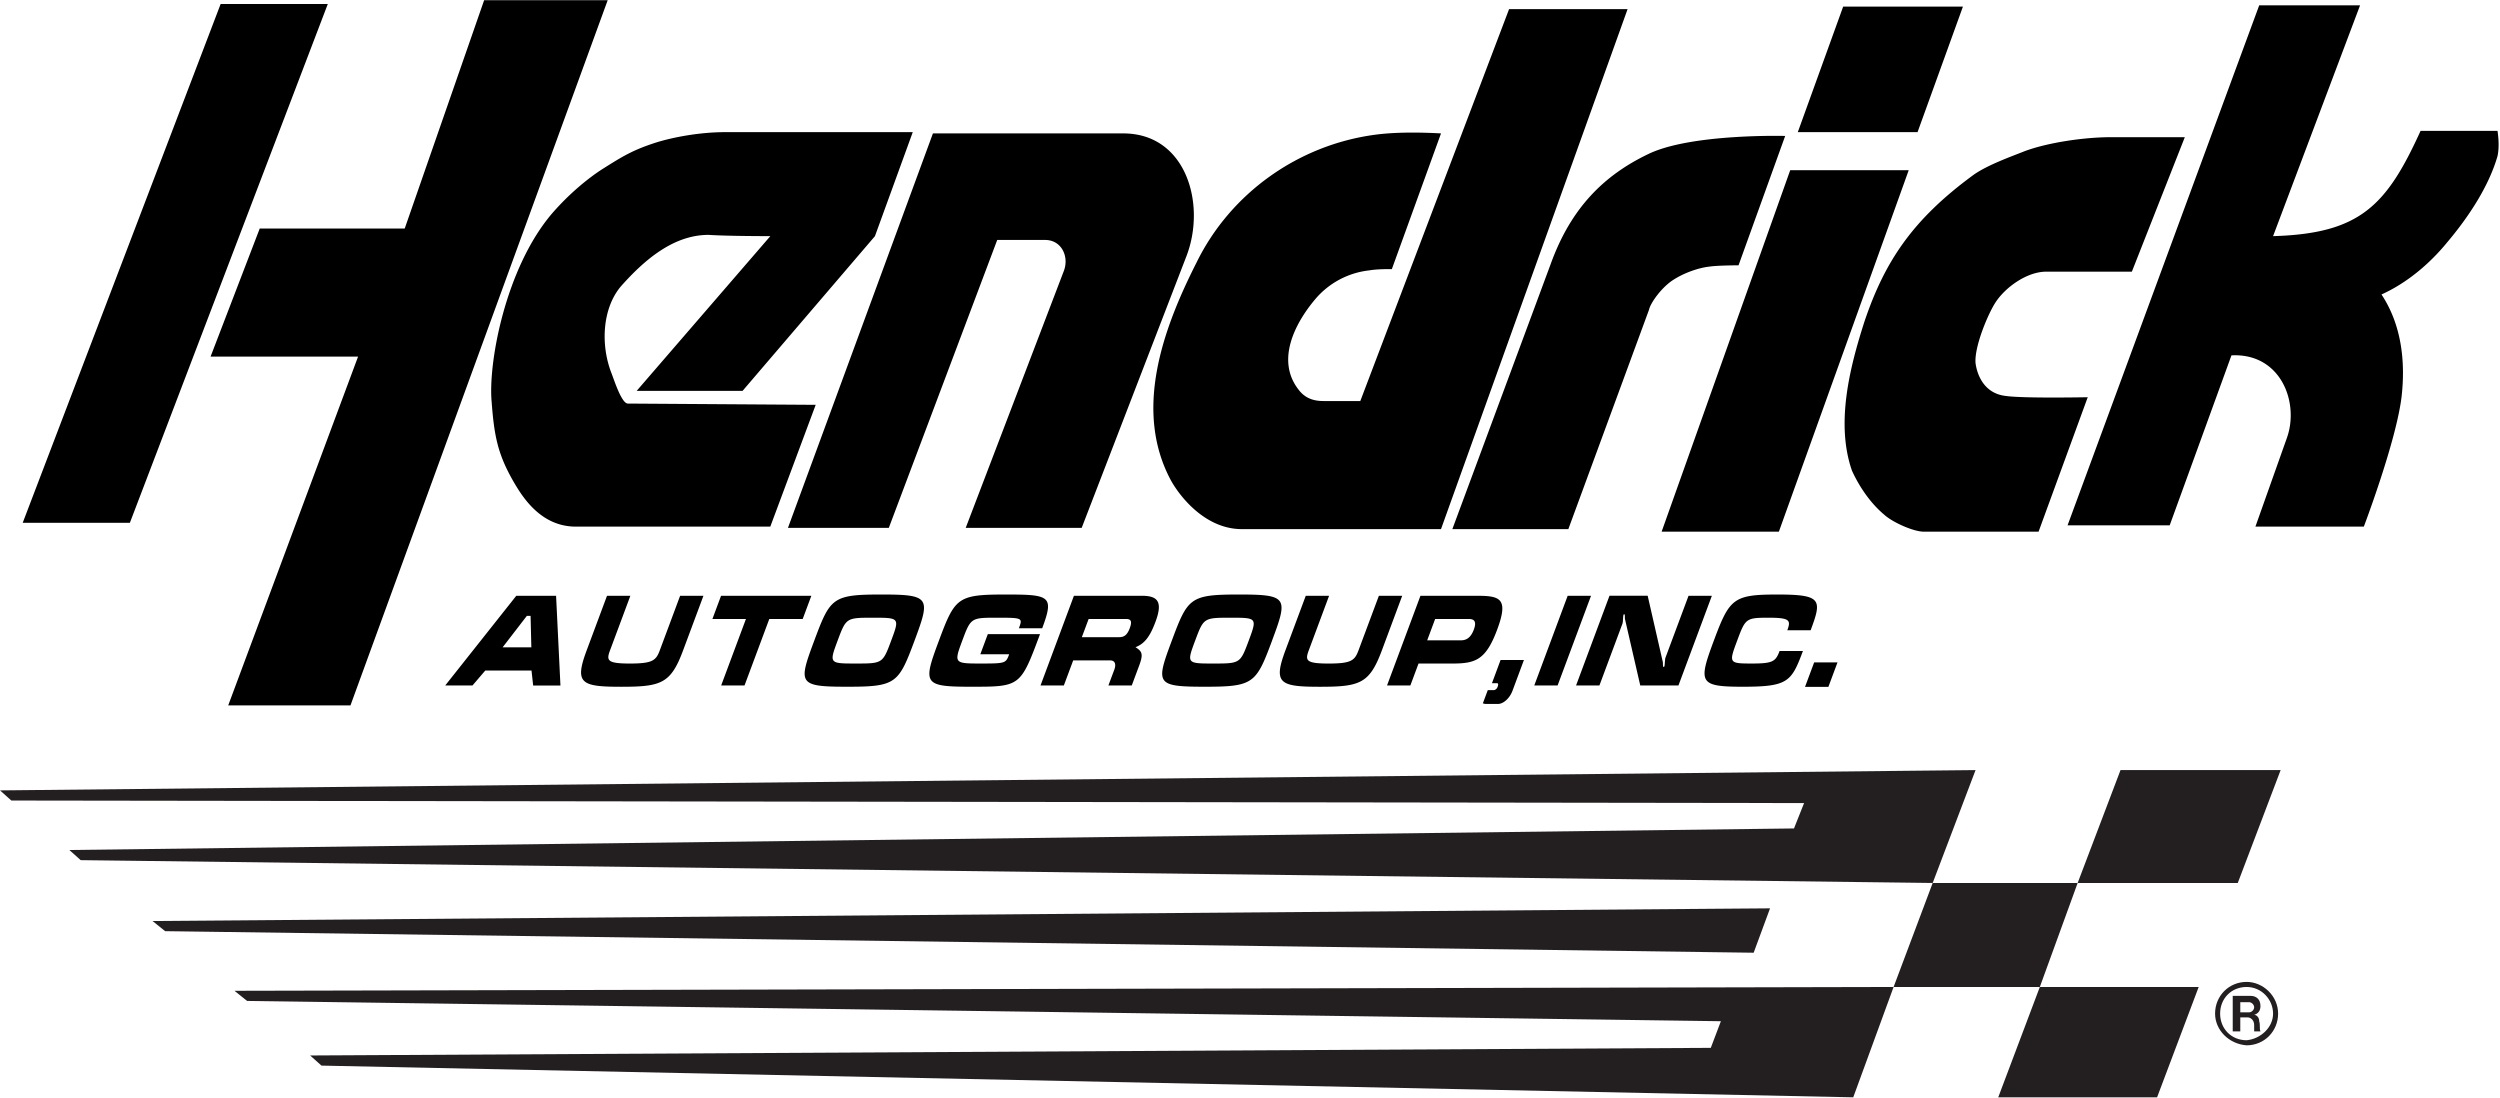
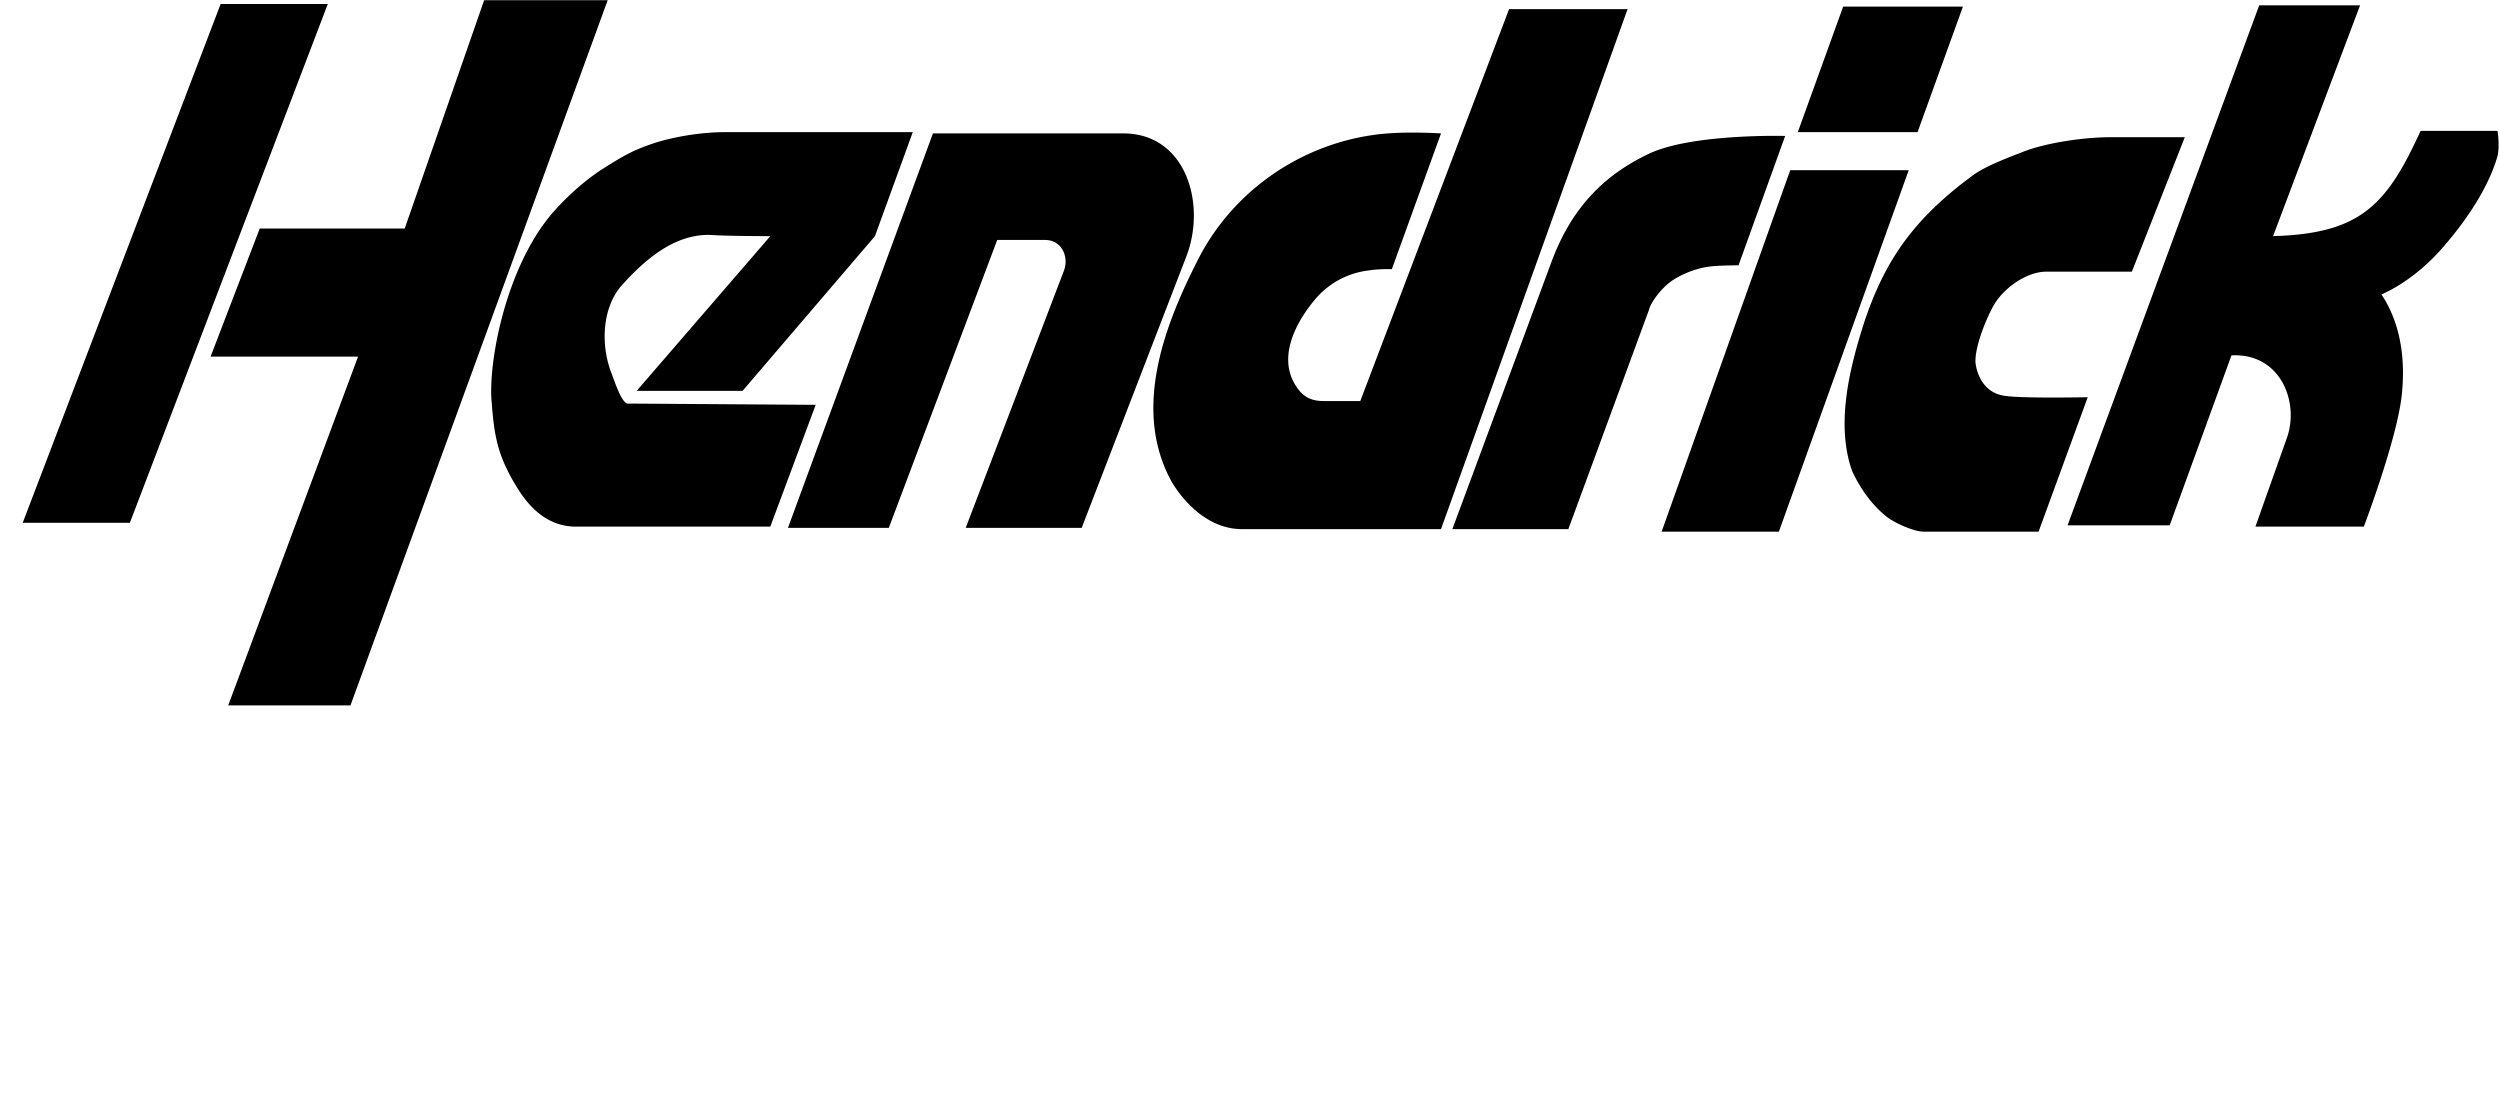
<svg xmlns="http://www.w3.org/2000/svg" width="164" height="72" fill="none" viewBox="0 0 164 72">
  <g clip-path="url(#clip0_105_9)">
    <path fill="#000" d="M94.53 8.752c-1.489-.083-3.06-.083-4.3.083-5.046.666-9.512 3.827-11.745 8.403-2.233 4.41-4.135 9.735-1.654 14.31.662 1.166 2.316 3.162 4.632 3.162H94.53L106.77.598h-7.774l-9.76 25.71h-2.398c-.496 0-1.158-.084-1.654-.75-1.489-1.913-.248-4.326 1.075-5.907a5.417 5.417 0 0 1 3.556-1.913c.497-.084 1.076-.084 1.49-.084l3.225-8.902Zm51.854 14.56c3.226-.166 4.466 3.078 3.639 5.408l-2.067 5.824h7.112s2.15-5.658 2.481-8.57c.248-2.246 0-4.659-1.323-6.656 1.654-.748 3.143-1.997 4.301-3.41 1.406-1.665 2.729-3.662 3.308-5.659.165-.748 0-1.664 0-1.664h-5.045c-2.233 4.91-3.97 6.74-9.676 6.906L154.82.35h-6.616L135.633 34.46h6.699l4.052-11.149Zm-95.852-7.82-8.767 10.15h6.947l8.684-10.15 2.481-6.823H47.554c-1.654 0-3.39.333-4.466.665-1.571.5-2.233.915-3.556 1.748-.91.582-2.15 1.58-3.308 2.911-3.06 3.578-4.218 9.818-3.97 12.397.166 2.247.414 3.412 1.406 5.159.58.998 1.737 2.912 3.97 2.995h12.902l2.977-7.987-12.323-.083c-.413 0-.91-1.581-1.075-1.997-.744-1.914-.579-4.327.662-5.741 1.488-1.664 3.39-3.328 5.706-3.328 1.24.083 3.97.083 4.053.083Zm19.27 2.245-6.451 16.89h7.608l6.865-17.805c1.323-3.41 0-8.07-4.135-8.07H61.2l-9.51 25.875h6.616l7.112-18.886h3.143c1.075 0 1.571 1.081 1.24 1.997ZM14.968 46.276h8.022L39.864.015h-8.105l-5.21 14.977h-9.511l-3.225 8.403h9.676l-8.519 22.88Zm108.672-12.48c.579.5 1.902 1.082 2.564 1.082h7.526l3.225-8.82s-4.218.084-5.375-.083c-1.489-.166-1.903-1.497-1.985-2.163-.083-1.081.827-3.245 1.323-3.994.662-.998 2.068-1.996 3.308-1.996h5.624L143.324 9h-4.879c-1.654 0-4.053.333-5.624.916-.827.332-2.481.915-3.391 1.58-3.969 2.912-5.789 5.658-7.112 9.569-.993 3.078-1.902 6.739-.827 9.817.496 1.082 1.24 2.163 2.15 2.912ZM109.83 18.32c.661-.416 1.571-.749 2.315-.832.579-.083 1.903-.083 1.903-.083l3.06-8.487s-6.12-.166-8.932 1.165c-2.978 1.415-5.128 3.578-6.451 7.239L95.274 34.71h7.609l5.293-14.393c.082-.416.827-1.498 1.654-1.997ZM14.473.265 1.49 34.295h7.03L21.503.264h-7.03Zm110.739 10.9h-7.774l-8.435 23.712h7.691l8.518-23.712Zm-4.3-10.733-2.977 8.237h7.856l2.978-8.237h-7.857Z" />
-     <path fill="#000" fill-rule="evenodd" d="m33.869 39.083-4.663 5.885h1.788l.838-.979h3.035l.108.98h1.79l-.286-5.886h-2.61Zm.937 1.317.05 2.065h-1.885l1.591-2.065h.244Zm11.34-1.317h-1.53l-1.334 3.58c-.248.667-.475.865-1.958.865-1.496 0-1.555-.198-1.306-.865l1.334-3.58H39.82l-1.334 3.58c-.81 2.173-.374 2.389 2.27 2.389 2.631 0 3.247-.216 4.056-2.389l1.334-3.58Zm.588 1.522h2.2l-1.626 4.362h1.532l1.625-4.362h2.192l.567-1.522h-5.923l-.567 1.522Zm13.258 1.424C61.04 39.214 61.036 39 57.828 39c-3.222 0-3.364.214-4.414 3.03-1.051 2.822-1.063 3.02 2.16 3.02 3.208.002 3.372-.214 4.418-3.02Zm-5.046 0c.558-1.498.568-1.507 2.322-1.507 1.747 0 1.75.01 1.192 1.507-.555 1.49-.565 1.498-2.319 1.498-1.746 0-1.75-.008-1.195-1.498Zm13.422-.815c.79-2.124.519-2.214-2.405-2.214-3.153 0-3.317.198-4.372 3.03-1.055 2.83-1.035 3.02 2.118 3.02 3.222 0 3.233-.008 4.515-3.45h-3.425l-.49 1.318h1.893c-.223.6-.234.609-1.924.609-1.685 0-1.697-.041-1.158-1.49.561-1.505.571-1.515 2.27-1.515 1.698 0 1.702.01 1.447.692h1.53Zm2.081-2.131-2.192 5.885h1.53l.614-1.646h2.422c.382 0 .375.338.28.593l-.393 1.053h1.532l.491-1.317c.282-.757.182-.922-.245-1.194.58-.23.934-.658 1.31-1.663.49-1.316.164-1.711-.894-1.711h-4.455Zm.965 1.522h2.456c.321 0 .41.148.243.601-.166.445-.367.592-.687.592h-2.458l.446-1.193Zm12.03 1.424C84.495 39.214 84.49 39 81.283 39c-3.223 0-3.364.214-4.414 3.03-1.051 2.822-1.064 3.02 2.16 3.02 3.208.002 3.372-.214 4.417-3.02Zm-5.044 0c.558-1.498.568-1.507 2.322-1.507 1.747 0 1.75.01 1.193 1.507-.555 1.49-.565 1.498-2.318 1.498-1.748 0-1.753-.008-1.197-1.498Zm13.584-2.946h-1.53l-1.336 3.58c-.248.667-.475.865-1.957.865-1.496 0-1.555-.198-1.306-.865l1.333-3.58h-1.53l-1.335 3.58c-.81 2.173-.374 2.389 2.27 2.389 2.632 0 3.247-.216 4.058-2.389l1.333-3.58Zm1.197 0-2.193 5.885h1.53l.537-1.44h2.214c1.51 0 2.2-.222 2.944-2.222.752-2.017.223-2.222-1.287-2.222H93.18v-.001Zm.442 2.922.522-1.4h2.213c.327 0 .532.14.324.7-.209.56-.519.7-.845.7h-2.214Zm4.249 2.814h.333c.098 0 .085.108.033.249-.043.115-.152.206-.257.206h-.383l-.323.864a.637.637 0 0 0 .264.041h.73c.356 0 .77-.378.95-.864l.75-2.018h-1.531l-.566 1.522Zm6.499-5.736h-1.532l-2.191 5.884h1.53l2.193-5.884Zm7.927 0h-1.53l-1.513 4.058c-.042.115-.038.477-.072.568-.013.033-.026.049-.039.049-.077 0-.048-.264-.062-.321l-.995-4.355h-2.505l-2.193 5.885h1.532l1.512-4.058c.043-.115.031-.476.069-.575.009-.025.022-.042.036-.042.083 0 .039.23.061.322l1.002 4.353h2.505l2.192-5.884Zm4.298-.083c-2.889 0-3.141.264-4.167 3.02-1.034 2.774-.976 3.03 1.913 3.03 2.958 0 3.178-.33 3.93-2.346h-1.532c-.26.7-.453.823-1.83.823-1.504 0-1.499-.033-.954-1.498.544-1.457.57-1.507 2.072-1.507 1.399 0 1.46.174 1.218.824h1.531c.746-2 .749-2.346-2.181-2.346Zm1.813 6.06h1.532l.598-1.607h-1.531l-.599 1.606Z" clip-rule="evenodd" />
-     <path fill="#231F20" d="m5.293 56.426 121.491 1.497 2.812-7.405L0 51.85l.744.665 117.604.167-.662 1.664L4.549 55.76l.744.666Zm118.927 8.32-108.837.25.827.665 96.68 1.331-.662 1.747-91.883.5.744.665 100.484 2.08 2.647-7.238Zm-8.105-5.159-106.108.832.827.666 104.206 1.414 1.075-2.912Zm20.179-1.664h10.504l2.812-7.405h-10.504l-2.812 7.405Zm-5.21 14.061h10.421l2.729-7.238h-10.421l-2.729 7.238Zm-4.3-14.06-2.564 6.822h9.593l2.481-6.823h-9.51Zm18.525 8.569c0-1.165.91-2.08 2.068-2.08 1.075 0 2.067.915 2.067 2.08s-.909 2.08-2.067 2.08c-1.158-.083-2.068-.998-2.068-2.08Zm3.804 0c0-.915-.744-1.747-1.736-1.747-.993 0-1.737.749-1.737 1.747 0 .998.744 1.747 1.737 1.747.909-.083 1.736-.832 1.736-1.747Zm-2.646-1.165h1.158c.413 0 .661.25.661.666 0 .332-.165.499-.413.582.165 0 .331.167.331.416.082.25 0 .5.082.666h-.413v-.416c0-.333-.248-.5-.414-.5h-.496v.916h-.496v-2.33Zm1.075 1.082c.166 0 .331-.167.331-.333s-.165-.333-.331-.333h-.579v.666h.579Z" />
  </g>
  <defs>
    <clipPath id="clip0_105_9">
      <path fill="#fff" d="M0 0h164v72H0z" />
    </clipPath>
  </defs>
</svg>